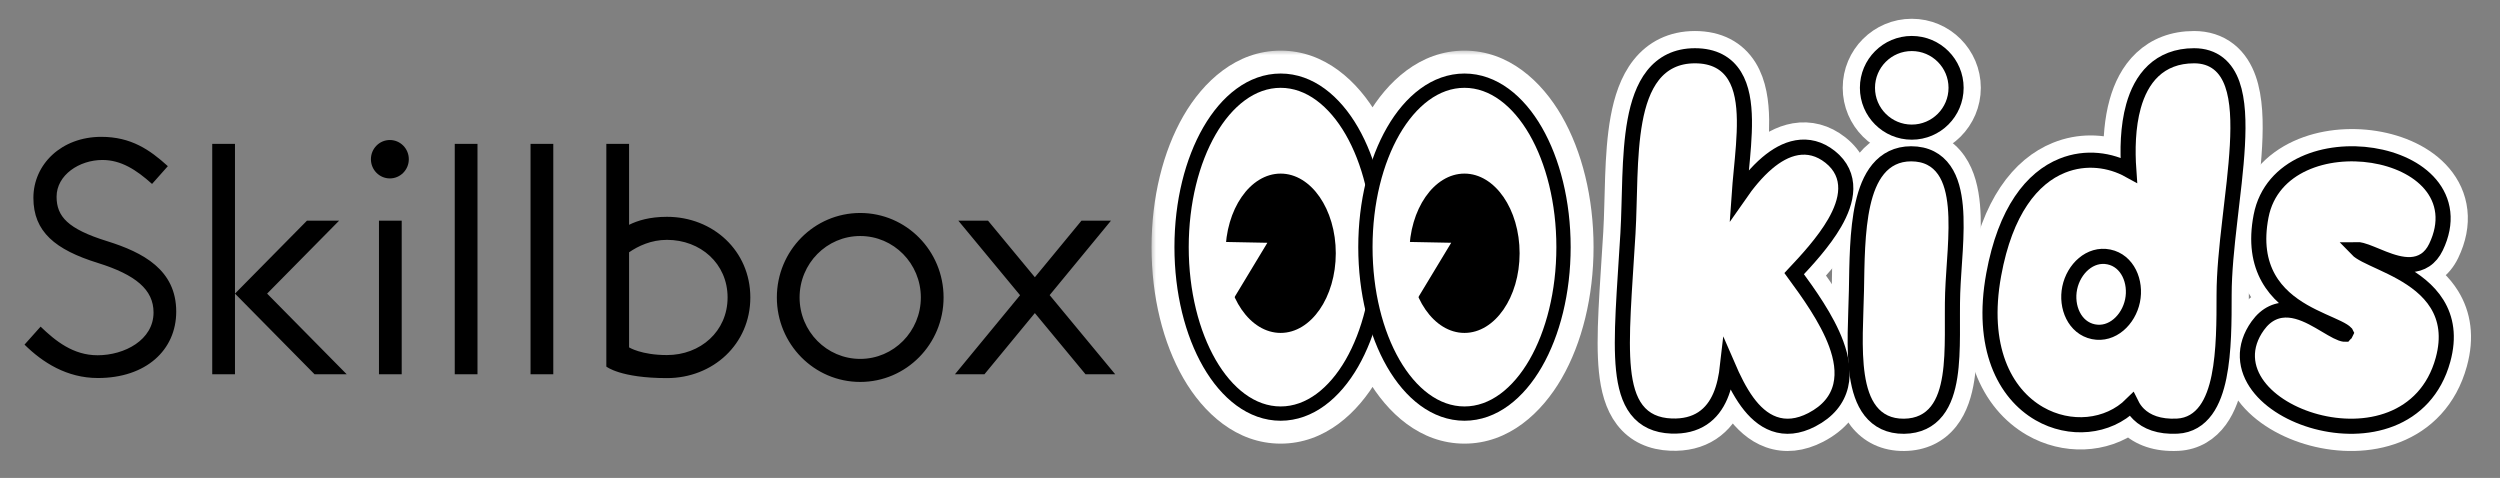
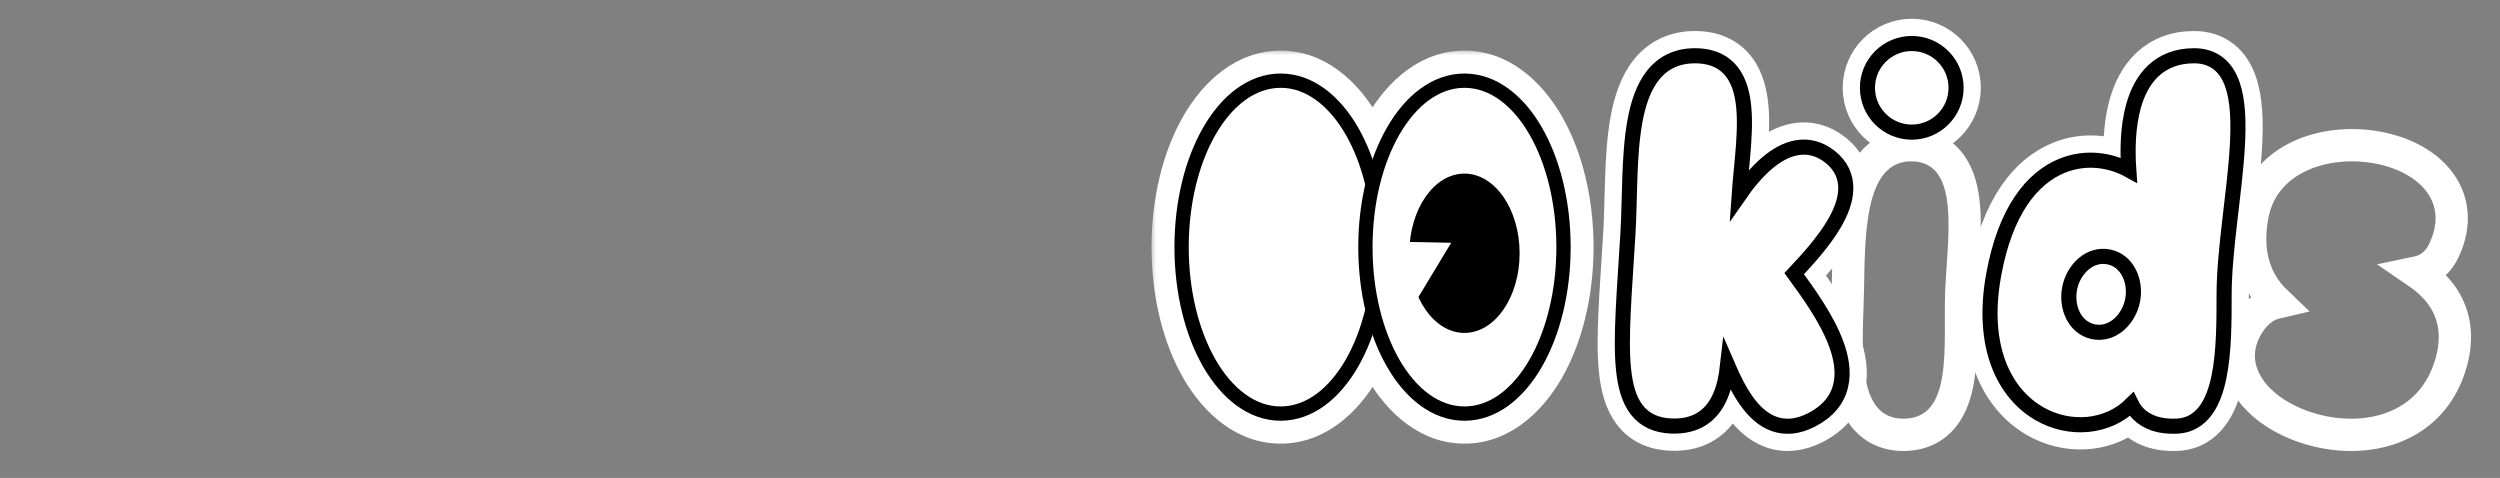
<svg xmlns="http://www.w3.org/2000/svg" width="204" height="39" viewBox="0 0 204 39" fill="none">
  <rect x="0" y="0" width="204" height="39" fill="#808080" stroke="none" />
-   <path fill-rule="evenodd" clip-rule="evenodd" d="M91 30.539H88.577L84.444 25.547L80.331 30.539H77.924L83.237 24.09L78.199 18.006H80.622L84.445 22.623L88.249 18.006H90.656L85.652 24.081L91 30.539ZM54.424 30.853C50.619 30.853 49.477 29.913 49.477 29.913V11.739H51.332V18.345C52.018 18.002 53.008 17.692 54.424 17.692C58.181 17.692 61.227 20.465 61.227 24.273C61.227 28.08 58.181 30.853 54.424 30.853ZM54.424 19.572C53.136 19.572 52.08 20.073 51.332 20.588V28.346C51.332 28.346 52.327 28.973 54.424 28.973C57.156 28.973 59.371 27.041 59.371 24.273C59.371 21.504 57.156 19.572 54.424 19.572ZM43.292 11.739H45.148V30.539H43.292V11.739ZM38.963 11.739V30.539H37.108V11.739H38.963ZM31.813 14.559C30.958 14.559 30.267 13.857 30.267 12.992C30.267 12.127 30.958 11.425 31.813 11.425C32.666 11.425 33.359 12.127 33.359 12.992C33.359 13.857 32.666 14.559 31.813 14.559ZM25.667 30.539L19.174 23.959L25.049 18.006H27.672L21.797 23.959L28.291 30.539H25.667ZM17.318 30.539V11.739H19.174V23.959V30.539H17.318ZM14.38 25.426C14.38 28.567 11.91 30.846 7.988 30.846C5.45 30.846 3.474 29.576 2 28.122L3.312 26.653C4.539 27.837 5.984 28.989 7.962 28.989C10.159 28.989 12.529 27.741 12.529 25.497C12.529 23.636 11.067 22.421 7.999 21.462C4.501 20.377 2.725 18.908 2.725 16.146C2.725 13.411 5.009 11.166 8.263 11.166C10.694 11.166 12.216 12.216 13.696 13.559L12.407 15.009C11.108 13.843 9.871 13.054 8.354 13.054C6.471 13.054 4.617 14.283 4.617 16.054C4.617 17.66 5.526 18.681 8.737 19.678C11.678 20.596 14.38 22.019 14.38 25.426ZM32.779 30.539H30.924V18.006H32.779V30.539ZM70.194 31.166C66.436 31.166 63.391 28.08 63.391 24.273C63.391 20.465 66.436 17.379 70.194 17.379C73.951 17.379 76.996 20.465 76.996 24.273C76.996 28.08 73.951 31.166 70.194 31.166ZM70.194 19.259C67.462 19.259 65.246 21.504 65.246 24.273C65.246 27.041 67.462 29.286 70.194 29.286C72.926 29.286 75.141 27.041 75.141 24.273C75.141 21.504 72.926 19.259 70.194 19.259Z" fill="black" />
  <mask id="path-2-outside-1_1268_17799" maskUnits="userSpaceOnUse" x="93.834" y="4" width="37" height="33" fill="black">
    <rect fill="white" x="93.834" y="4" width="37" height="33" />
    <path d="M119.5 6C122.164 6 124.355 7.862 125.813 10.391C127.29 12.95 128.166 16.409 128.166 20.166C128.166 23.923 127.29 27.382 125.813 29.941C124.355 32.47 122.164 34.332 119.5 34.332C116.836 34.332 114.645 32.47 113.187 29.941C112.731 29.152 112.333 28.276 112 27.333C111.667 28.276 111.269 29.152 110.813 29.941C109.355 32.47 107.164 34.332 104.5 34.332C101.836 34.332 99.645 32.47 98.186 29.941C96.71 27.382 95.834 23.923 95.834 20.166C95.834 16.409 96.71 12.95 98.186 10.391C99.645 7.862 101.836 6 104.5 6C107.164 6 109.355 7.862 110.813 10.391C111.269 11.18 111.667 12.055 112 12.998C112.333 12.055 112.731 11.18 113.187 10.391C114.645 7.862 116.836 6 119.5 6Z" />
  </mask>
-   <path d="M119.5 6C122.164 6 124.355 7.862 125.813 10.391C127.29 12.95 128.166 16.409 128.166 20.166C128.166 23.923 127.29 27.382 125.813 29.941C124.355 32.47 122.164 34.332 119.5 34.332C116.836 34.332 114.645 32.47 113.187 29.941C112.731 29.152 112.333 28.276 112 27.333C111.667 28.276 111.269 29.152 110.813 29.941C109.355 32.47 107.164 34.332 104.5 34.332C101.836 34.332 99.645 32.47 98.186 29.941C96.71 27.382 95.834 23.923 95.834 20.166C95.834 16.409 96.71 12.95 98.186 10.391C99.645 7.862 101.836 6 104.5 6C107.164 6 109.355 7.862 110.813 10.391C111.269 11.18 111.667 12.055 112 12.998C112.333 12.055 112.731 11.18 113.187 10.391C114.645 7.862 116.836 6 119.5 6Z" fill="white" />
  <path d="M125.813 10.391L127.432 9.457L127.432 9.457L125.813 10.391ZM125.813 29.941L127.432 30.875L127.432 30.875L125.813 29.941ZM113.187 29.941L111.568 30.875L111.568 30.875L113.187 29.941ZM112 27.333L113.761 26.711L112 21.723L110.239 26.711L112 27.333ZM110.813 29.941L112.432 30.875L112.432 30.875L110.813 29.941ZM98.186 29.941L96.568 30.875L96.568 30.875L98.186 29.941ZM98.186 10.391L96.568 9.457L96.568 9.457L98.186 10.391ZM110.813 10.391L112.432 9.457L112.432 9.457L110.813 10.391ZM112 12.998L110.239 13.62L112 18.607L113.761 13.62L112 12.998ZM113.187 10.391L111.568 9.457L111.568 9.457L113.187 10.391ZM119.5 6V7.868C121.21 7.868 122.897 9.074 124.195 11.324L125.813 10.391L127.432 9.457C125.812 6.651 123.118 4.132 119.5 4.132V6ZM125.813 10.391L124.195 11.324C125.481 13.552 126.298 16.677 126.298 20.166H128.166H130.034C130.034 16.141 129.1 12.348 127.432 9.457L125.813 10.391ZM128.166 20.166H126.298C126.298 23.655 125.481 26.78 124.195 29.008L125.813 29.941L127.432 30.875C129.1 27.984 130.034 24.191 130.034 20.166H128.166ZM125.813 29.941L124.195 29.008C122.897 31.258 121.21 32.464 119.5 32.464V34.332V36.2C123.118 36.2 125.812 33.681 127.432 30.875L125.813 29.941ZM119.5 34.332V32.464C117.79 32.464 116.103 31.258 114.805 29.008L113.187 29.941L111.568 30.875C113.188 33.681 115.882 36.2 119.5 36.2V34.332ZM113.187 29.941L114.805 29.008C114.412 28.327 114.06 27.557 113.761 26.711L112 27.333L110.239 27.955C110.606 28.995 111.05 29.976 111.568 30.875L113.187 29.941ZM112 27.333L110.239 26.711C109.94 27.557 109.588 28.327 109.195 29.008L110.813 29.941L112.432 30.875C112.95 29.976 113.394 28.995 113.761 27.955L112 27.333ZM110.813 29.941L109.195 29.008C107.897 31.258 106.21 32.464 104.5 32.464V34.332V36.2C108.118 36.2 110.812 33.681 112.432 30.875L110.813 29.941ZM104.5 34.332V32.464C102.79 32.464 101.103 31.258 99.805 29.008L98.186 29.941L96.568 30.875C98.188 33.681 100.882 36.2 104.5 36.2V34.332ZM98.186 29.941L99.805 29.008C98.519 26.78 97.702 23.655 97.702 20.166H95.834H93.966C93.966 24.191 94.9 27.984 96.568 30.875L98.186 29.941ZM95.834 20.166H97.702C97.702 16.677 98.519 13.552 99.805 11.324L98.186 10.391L96.568 9.457C94.9 12.348 93.966 16.141 93.966 20.166H95.834ZM98.186 10.391L99.805 11.324C101.103 9.074 102.79 7.868 104.5 7.868V6V4.132C100.882 4.132 98.188 6.651 96.568 9.457L98.186 10.391ZM104.5 6V7.868C106.21 7.868 107.897 9.074 109.195 11.324L110.813 10.391L112.432 9.457C110.812 6.651 108.118 4.132 104.5 4.132V6ZM110.813 10.391L109.195 11.324C109.588 12.005 109.94 12.775 110.239 13.62L112 12.998L113.761 12.376C113.394 11.336 112.95 10.355 112.432 9.457L110.813 10.391ZM112 12.998L113.761 13.62C114.06 12.775 114.412 12.005 114.805 11.324L113.187 10.391L111.568 9.457C111.05 10.355 110.606 11.336 110.239 12.376L112 12.998ZM113.187 10.391L114.805 11.324C116.103 9.074 117.79 7.868 119.5 7.868V6V4.132C115.882 4.132 113.188 6.651 111.568 9.457L113.187 10.391Z" fill="white" mask="url(#path-2-outside-1_1268_17799)" />
  <path d="M104.5 6.583C106.868 6.583 108.901 8.242 110.309 10.683C111.725 13.139 112.583 16.493 112.583 20.166C112.583 23.839 111.725 27.193 110.309 29.649C108.901 32.09 106.868 33.749 104.5 33.749C102.132 33.749 100.099 32.09 98.691 29.649C97.275 27.193 96.417 23.839 96.417 20.166C96.417 16.493 97.275 13.139 98.691 10.683C100.099 8.242 102.132 6.583 104.5 6.583Z" fill="white" stroke="black" stroke-width="1.166" />
-   <ellipse cx="104.5" cy="20.666" rx="4.5" ry="6.5" fill="black" />
  <path d="M103.417 19.811L100.712 24.29L98.258 19.71L103.417 19.811Z" fill="white" />
-   <path d="M119.5 6.583C121.868 6.583 123.901 8.242 125.309 10.683C126.725 13.139 127.583 16.493 127.583 20.166C127.583 23.839 126.725 27.193 125.309 29.649C123.901 32.09 121.868 33.749 119.5 33.749C117.132 33.749 115.099 32.09 113.691 29.649C112.275 27.193 111.417 23.839 111.417 20.166C111.417 16.493 112.275 13.139 113.691 10.683C115.099 8.242 117.132 6.583 119.5 6.583Z" fill="white" stroke="black" stroke-width="1.166" />
+   <path d="M119.5 6.583C121.868 6.583 123.901 8.242 125.309 10.683C126.725 13.139 127.583 16.493 127.583 20.166C127.583 23.839 126.725 27.193 125.309 29.649C123.901 32.09 121.868 33.749 119.5 33.749C117.132 33.749 115.099 32.09 113.691 29.649C112.275 27.193 111.417 23.839 111.417 20.166C111.417 16.493 112.275 13.139 113.691 10.683C115.099 8.242 117.132 6.583 119.5 6.583" fill="white" stroke="black" stroke-width="1.166" />
  <ellipse cx="119.5" cy="20.666" rx="4.5" ry="6.5" fill="black" />
  <path d="M118.418 19.81L115.713 24.288L113.258 19.708L118.418 19.81Z" fill="white" />
  <path d="M179.037 3.849C179.955 3.849 180.784 4.102 181.466 4.641C182.131 5.167 182.551 5.883 182.817 6.635C183.334 8.092 183.377 9.987 183.271 11.902C183.164 13.851 182.886 16.036 182.644 18.127C182.398 20.25 182.188 22.287 182.188 24.055C182.188 26.122 182.193 28.752 181.757 30.888C181.539 31.956 181.186 33.03 180.571 33.876C179.92 34.773 178.968 35.409 177.702 35.474C176.065 35.557 174.846 35.1 174.028 34.301C173.943 34.218 173.865 34.132 173.791 34.045C171.61 35.694 168.525 35.785 166.056 34.359C162.877 32.524 160.881 28.385 161.997 22.28C162.973 16.945 165.246 13.988 168.017 12.87C169.728 12.179 171.478 12.258 172.955 12.773C172.927 11.394 173.029 9.861 173.42 8.467C173.745 7.308 174.294 6.148 175.228 5.27C176.19 4.363 177.466 3.849 179.037 3.849Z" stroke="white" stroke-width="2.635" />
  <path d="M155.946 11.849C157.385 11.849 158.498 12.438 159.224 13.477C159.886 14.425 160.147 15.634 160.252 16.781C160.36 17.954 160.318 19.241 160.248 20.461C160.175 21.727 160.076 22.866 160.039 23.936C160.002 24.999 160.025 26.115 160.018 27.329C160.01 28.502 159.974 29.73 159.799 30.845C159.627 31.941 159.299 33.08 158.601 33.968C157.847 34.926 156.756 35.469 155.372 35.483C153.96 35.498 152.847 34.945 152.081 33.967C151.373 33.062 151.038 31.894 150.868 30.766C150.532 28.54 150.749 25.709 150.786 23.698C150.826 21.558 150.822 18.752 151.329 16.5C151.584 15.368 151.996 14.23 152.721 13.354C153.492 12.423 154.573 11.849 155.946 11.849Z" stroke="white" stroke-width="2.635" />
  <path d="M138.307 3.849C140.047 3.849 141.349 4.537 142.135 5.807C142.843 6.952 143.025 8.409 143.045 9.771C143.063 11.022 142.94 12.387 142.817 13.666C143.116 13.345 143.429 13.039 143.755 12.764C144.522 12.115 145.453 11.542 146.509 11.361C147.626 11.17 148.753 11.44 149.772 12.248C150.86 13.109 151.338 14.232 151.316 15.428C151.296 16.539 150.849 17.614 150.319 18.535C149.493 19.972 148.261 21.363 147.313 22.384C148.397 23.877 149.771 25.86 150.492 27.816C150.93 29.005 151.19 30.341 150.881 31.635C150.555 32.997 149.648 34.108 148.167 34.876C146.91 35.527 145.678 35.658 144.536 35.253C143.448 34.867 142.63 34.059 142.012 33.216C141.737 32.841 141.483 32.429 141.245 31.999C141.178 32.208 141.102 32.411 141.018 32.607C140.665 33.425 140.127 34.19 139.309 34.728C138.484 35.271 137.49 35.507 136.36 35.464C134.961 35.41 133.798 34.904 132.991 33.852C132.244 32.879 131.925 31.591 131.784 30.226C131.505 27.518 131.869 23.614 132.142 19C132.225 17.58 132.237 16.064 132.296 14.435C132.353 12.851 132.454 11.211 132.727 9.731C132.995 8.271 133.455 6.82 134.328 5.716C135.256 4.542 136.582 3.849 138.307 3.849Z" stroke="white" stroke-width="2.635" />
  <circle cx="156" cy="7.166" r="4.317" stroke="white" stroke-width="2.635" />
  <path d="M172.226 20.279C174.275 20.701 175.07 22.905 174.701 24.686C174.332 26.467 172.725 28.177 170.677 27.755C168.629 27.334 167.833 25.129 168.202 23.348C168.571 21.567 170.178 19.858 172.226 20.279Z" stroke="white" stroke-width="2.635" />
  <path d="M187.711 12.713C189.557 11.869 191.747 11.677 193.724 11.99C195.681 12.3 197.633 13.141 198.856 14.589C199.482 15.329 199.915 16.229 200.029 17.264C200.144 18.296 199.931 19.377 199.406 20.47C199.141 21.022 198.772 21.48 198.284 21.804C197.954 22.023 197.605 22.154 197.261 22.226C198.08 22.786 198.883 23.5 199.461 24.436C200.307 25.805 200.587 27.502 200.025 29.546C199.268 32.3 197.499 34.016 195.358 34.853C193.271 35.671 190.901 35.632 188.837 35.084C186.789 34.54 184.846 33.442 183.702 31.912C183.119 31.132 182.723 30.206 182.686 29.18C182.648 28.143 182.983 27.12 183.664 26.171C184.07 25.605 184.56 25.171 185.139 24.901C185.352 24.802 185.567 24.729 185.781 24.68C185.296 24.218 184.848 23.675 184.486 23.027C183.678 21.581 183.378 19.765 183.815 17.501C184.273 15.137 185.833 13.572 187.711 12.713Z" stroke="white" stroke-width="2.635" />
  <path d="M179.037 4.55C179.822 4.55 180.491 4.764 181.031 5.19C181.563 5.611 181.92 6.2 182.157 6.869C182.623 8.185 182.676 9.958 182.571 11.864C182.466 13.786 182.191 15.941 181.947 18.047C181.702 20.167 181.487 22.242 181.487 24.055C181.487 26.142 181.49 28.695 181.07 30.747C180.861 31.773 180.534 32.735 180.004 33.464C179.457 34.216 178.689 34.721 177.667 34.773C176.183 34.849 175.169 34.435 174.518 33.799C174.259 33.546 174.071 33.268 173.935 32.994C171.996 34.915 168.888 35.186 166.406 33.753C163.554 32.106 161.608 28.308 162.687 22.406C163.638 17.202 165.815 14.514 168.279 13.52C170.218 12.737 172.219 13.056 173.708 13.874C173.596 12.289 173.62 10.349 174.095 8.655C174.399 7.571 174.899 6.542 175.708 5.78C176.531 5.006 177.63 4.55 179.037 4.55Z" fill="white" stroke="black" stroke-width="1.233" />
-   <path d="M155.946 12.55C157.169 12.55 158.062 13.038 158.649 13.879C159.207 14.677 159.452 15.74 159.554 16.846C159.656 17.963 159.618 19.207 159.548 20.421C159.477 21.657 159.375 22.834 159.338 23.912C159.301 24.986 159.325 26.137 159.317 27.324C159.31 28.492 159.273 29.676 159.106 30.735C158.941 31.786 158.639 32.786 158.05 33.534C157.435 34.316 156.55 34.77 155.365 34.782C154.162 34.794 153.259 34.334 152.633 33.535C152.034 32.77 151.725 31.742 151.562 30.661C151.237 28.513 151.448 25.794 151.486 23.711C151.526 21.535 151.525 18.818 152.013 16.653C152.257 15.569 152.637 14.554 153.261 13.802C153.906 13.023 154.793 12.55 155.946 12.55Z" fill="white" stroke="black" stroke-width="1.233" />
  <path d="M138.307 4.55C139.839 4.55 140.898 5.14 141.539 6.176C142.144 7.153 142.325 8.45 142.344 9.78C142.363 11.125 142.215 12.613 142.08 14.023C142.017 14.677 141.959 15.314 141.917 15.921C142.566 14.986 143.345 14.028 144.207 13.299C144.924 12.692 145.742 12.204 146.627 12.053C147.541 11.896 148.467 12.109 149.337 12.798C150.251 13.522 150.634 14.436 150.616 15.415C150.599 16.355 150.216 17.309 149.712 18.186C148.807 19.757 147.384 21.284 146.405 22.328C147.532 23.87 149.072 25.991 149.834 28.059C150.249 29.185 150.463 30.368 150.199 31.472C149.928 32.607 149.172 33.565 147.844 34.253C146.726 34.832 145.697 34.922 144.771 34.593C143.869 34.273 143.154 33.589 142.577 32.802C141.945 31.939 141.422 30.865 140.972 29.823C140.871 30.726 140.694 31.588 140.374 32.329C140.06 33.056 139.599 33.698 138.923 34.143C138.244 34.589 137.402 34.802 136.388 34.764C135.154 34.717 134.204 34.281 133.548 33.426C132.919 32.607 132.618 31.475 132.481 30.153C132.21 27.521 132.565 23.711 132.841 19.041C132.925 17.613 132.938 16.06 132.996 14.461C133.053 12.882 133.153 11.285 133.416 9.858C133.677 8.44 134.111 7.123 134.879 6.15C135.673 5.146 136.795 4.55 138.307 4.55Z" fill="white" stroke="black" stroke-width="1.233" />
  <circle cx="156" cy="7.166" r="3.616" fill="white" stroke="black" stroke-width="1.233" />
  <path d="M172.084 20.966C173.618 21.282 174.336 22.992 174.014 24.545C173.692 26.097 172.353 27.384 170.819 27.069C169.285 26.753 168.567 25.043 168.889 23.49C169.211 21.937 170.55 20.65 172.084 20.966Z" stroke="black" stroke-width="1.233" />
-   <path d="M188.002 13.35C189.701 12.573 191.749 12.387 193.614 12.683C195.47 12.977 197.241 13.764 198.32 15.041C198.866 15.687 199.234 16.459 199.332 17.341C199.429 18.221 199.253 19.17 198.774 20.166C198.554 20.624 198.261 20.978 197.896 21.22C197.532 21.462 197.132 21.568 196.736 21.591C195.973 21.634 195.167 21.368 194.492 21.105C193.754 20.819 193.191 20.549 192.706 20.421C192.531 20.375 192.419 20.364 192.353 20.365C192.46 20.476 192.672 20.622 193.031 20.81C193.397 21.001 193.837 21.199 194.346 21.435C194.845 21.666 195.396 21.928 195.941 22.232C197.024 22.837 198.148 23.644 198.864 24.804C199.598 25.992 199.864 27.484 199.349 29.359C198.653 31.892 197.045 33.441 195.103 34.201C193.184 34.952 190.973 34.925 189.018 34.406C187.07 33.889 185.285 32.858 184.264 31.492C183.748 30.802 183.417 30.011 183.386 29.154C183.355 28.293 183.63 27.421 184.233 26.58C184.582 26.094 184.984 25.747 185.436 25.536C185.888 25.325 186.354 25.268 186.805 25.306C187.677 25.379 188.533 25.813 189.238 26.217C189.419 26.32 189.597 26.426 189.766 26.526C189.936 26.628 190.097 26.723 190.252 26.812C190.567 26.994 190.827 27.128 191.042 27.206C191.26 27.285 191.349 27.274 191.366 27.27C191.367 27.27 191.367 27.269 191.368 27.269C191.376 27.261 191.396 27.234 191.423 27.175C191.422 27.173 191.42 27.172 191.419 27.17C191.325 27.07 191.122 26.937 190.758 26.758C190.109 26.438 188.968 25.995 187.949 25.406C186.892 24.796 185.806 23.952 185.098 22.686C184.383 21.406 184.092 19.764 184.504 17.634C184.91 15.534 186.288 14.133 188.002 13.35Z" fill="white" stroke="black" stroke-width="1.233" />
</svg>